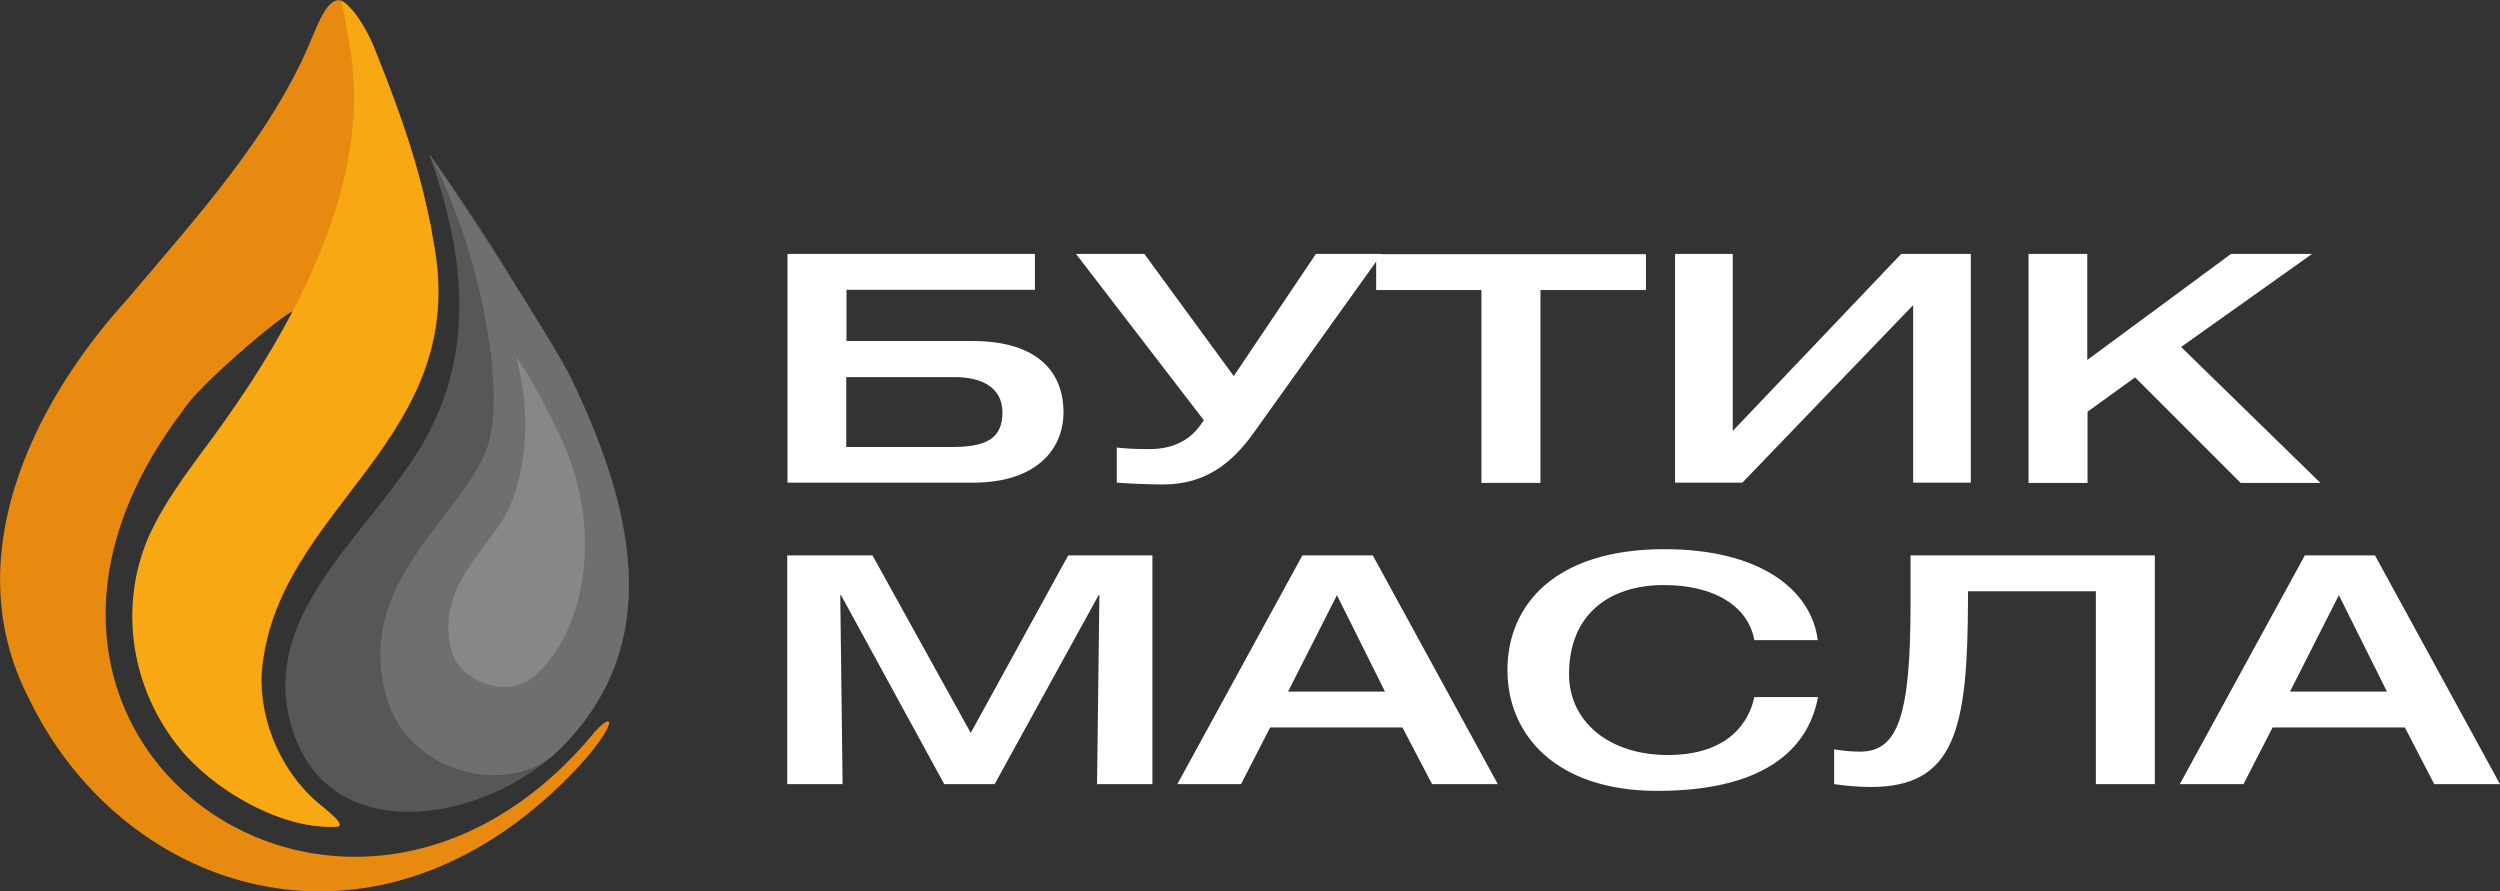
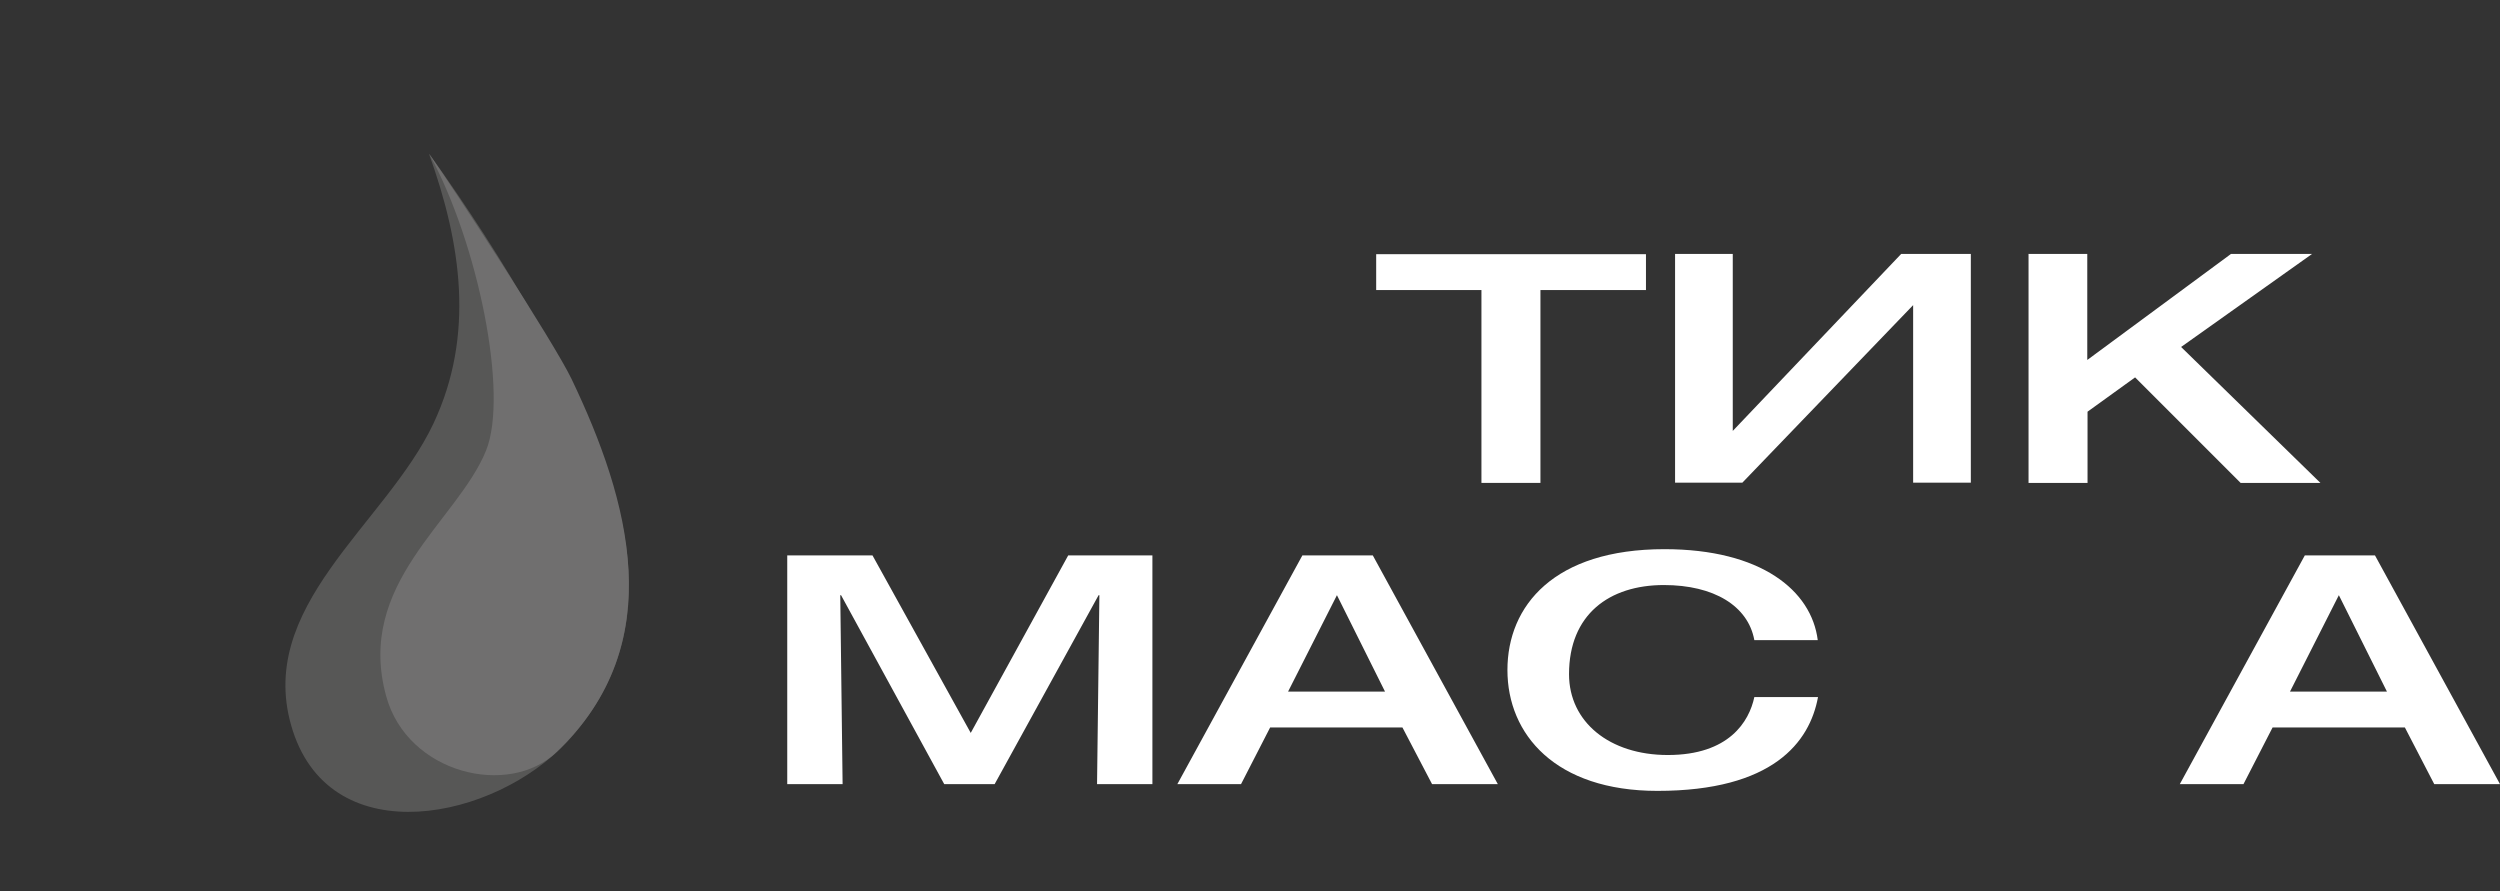
<svg xmlns="http://www.w3.org/2000/svg" id="_Слой_2" data-name="Слой 2" viewBox="0 0 96.19 34.3">
  <rect x="0" y="0" width="96.19" height="34.3" fill="#333333" stroke="none" />
  <defs>
    <style> .cls-1 { fill: #706f6f; } .cls-2 { fill: #fff; } .cls-3 { fill: #e88a10; } .cls-4 { fill: #f7a813; } .cls-5 { fill: #575756; } .cls-6 { fill: #878787; } </style>
  </defs>
  <g id="_Слой_1-2" data-name="Слой 1">
    <g>
      <g>
-         <path class="cls-2" d="M30.3,9.77h9.52v1.38h-7.25v1.97h4.84c2.65,0,3.51,1.32,3.51,2.74s-1.04,2.71-3.48,2.71h-7.14v-8.8ZM36.59,17.2c1.29,0,1.98-.28,1.98-1.33s-.94-1.36-1.82-1.36h-4.19v2.69h4.03Z" />
-         <path class="cls-2" d="M42.97,18.56v-1.34c.33.04.74.06,1.24.06.8,0,1.53-.25,2.03-1l.08-.11-4.92-6.4h2.63l3.44,4.7,3.16-4.7h2.53l-4.95,6.92c-.8,1.11-1.82,1.95-3.45,1.95-.67,0-1.38-.04-1.79-.07Z" />
        <path class="cls-2" d="M57.01,11.16h-4.06v-1.38h10.38v1.38h-4.06v7.42h-2.27v-7.42Z" />
        <path class="cls-2" d="M64.44,9.77h2.23v6.81l6.48-6.81h2.68v8.8h-2.22v-6.83l-6.57,6.83h-2.59v-8.8Z" />
        <path class="cls-2" d="M78.04,9.77h2.27v4.08l5.53-4.08h3.12l-5.04,3.58,5.36,5.23h-3.07l-4.06-4.06-1.83,1.32v2.74h-2.27v-8.8Z" />
        <path class="cls-2" d="M30.3,21.37h3.27l3.78,6.83,3.75-6.83h3.24v8.8h-2.13l.09-7.27h-.03l-4,7.27h-1.94l-3.97-7.27h-.03l.09,7.27h-2.13v-8.8Z" />
        <path class="cls-2" d="M50.13,21.37h2.69l4.81,8.8h-2.53l-1.14-2.18h-5.09l-1.12,2.18h-2.45l4.81-8.8ZM53.29,26.61l-1.85-3.71-1.88,3.71h3.72Z" />
        <path class="cls-2" d="M67.5,24.63c-.24-1.32-1.56-2.12-3.48-2.12-2.1,0-3.65,1.13-3.65,3.43,0,1.84,1.56,3.11,3.8,3.11,2.36,0,3.13-1.29,3.33-2.23h2.45c-.32,1.74-1.74,3.61-6.18,3.61-3.92,0-5.77-2.17-5.77-4.65s1.8-4.65,6.04-4.65c3.72,0,5.66,1.59,5.9,3.5h-2.45Z" />
-         <path class="cls-2" d="M70.57,30.17v-1.34c.26.05.65.09,1,.09,1.47,0,1.94-1.41,1.94-5.7v-1.85h9.4v8.8h-2.27v-7.42h-4.92v.32c-.01,4.96-.48,7.21-3.74,7.21-.47,0-1.01-.05-1.41-.11Z" />
        <path class="cls-2" d="M88.68,21.37h2.7l4.81,8.8h-2.53l-1.13-2.18h-5.09l-1.12,2.18h-2.45l4.81-8.8ZM91.84,26.61l-1.85-3.71-1.88,3.71h3.72Z" />
      </g>
      <g>
        <path class="cls-5" d="M16.52,5.93c1.45,2.02,2.85,4.17,4.07,6.34,2.81,4.98,5.83,11.27,1.25,16.25-2.78,3.02-9.03,4.33-10.57-.39-1.55-4.77,3.57-7.93,5.41-11.84,1.6-3.4,1.06-6.94-.17-10.36Z" />
        <path class="cls-1" d="M16.52,5.93c.9,1.26,4.8,7.25,5.47,8.65,2.23,4.66,3.81,10.19-.58,14.36-1.84,1.76-5.73.83-6.55-2.15-1.2-4.34,2.74-6.74,3.84-9.45.88-2.17-.31-7.99-2.18-11.41Z" />
-         <path class="cls-6" d="M19.86,13.72c.54.74,1.47,2.53,1.83,3.37,1.5,3.44.81,7.15-1.06,8.87-1.11,1.02-2.97.22-3.26-.93-.66-2.58,1.62-3.99,2.27-5.6.52-1.28.87-3.22.22-5.71Z" />
-         <path class="cls-3" d="M22.81,28.25c-9.51,11.38-25.35.16-15.78-12.44.56-.95,3.89-3.76,4.24-3.83.59.08-1.19,2.07-2.67,4.31-.96,1.45-2.14,2.77-2.86,4.36-1.22,2.82-.63,6.13,1.45,8.44,1.34,1.46,3.79,2.86,5.84,2.71.15-.1-.11-.34-.56-.72-1.57-1.2-2.48-3.25-2.4-5.15.48-6.44,8.14-8.94,6.6-16.7-.35-2.39-1.5-4.57-2.39-6.79-.35-.97-.69-2.2-1.11-2.4-.54-.23-.93.89-1.14,1.35-1.53,3.78-4.5,7-7.11,10.1C1.12,15.66-1.61,21.56,1.09,26.83c3.47,7.27,12.62,10.56,20.11,3.72,2.35-2.15,2.74-3.52,1.68-2.39l-.07.08Z" />
-         <path class="cls-4" d="M13.48,1.88c.18,1.47,1.01,6.13-4.9,14.41-1.01,1.41-2.14,2.77-2.86,4.36-1.22,2.82-.63,6.13,1.45,8.44,1.34,1.46,3.79,2.86,5.84,2.71.15-.1-.11-.34-.56-.72-1.57-1.2-2.48-3.25-2.4-5.15.48-6.44,8.14-8.94,6.6-16.7-.35-2.39-1.25-4.9-2.14-7.12-.35-.97-.94-1.87-1.37-2.07,0,0,.21,1.01.32,1.85Z" />
+         <path class="cls-4" d="M13.48,1.88Z" />
      </g>
    </g>
  </g>
</svg>